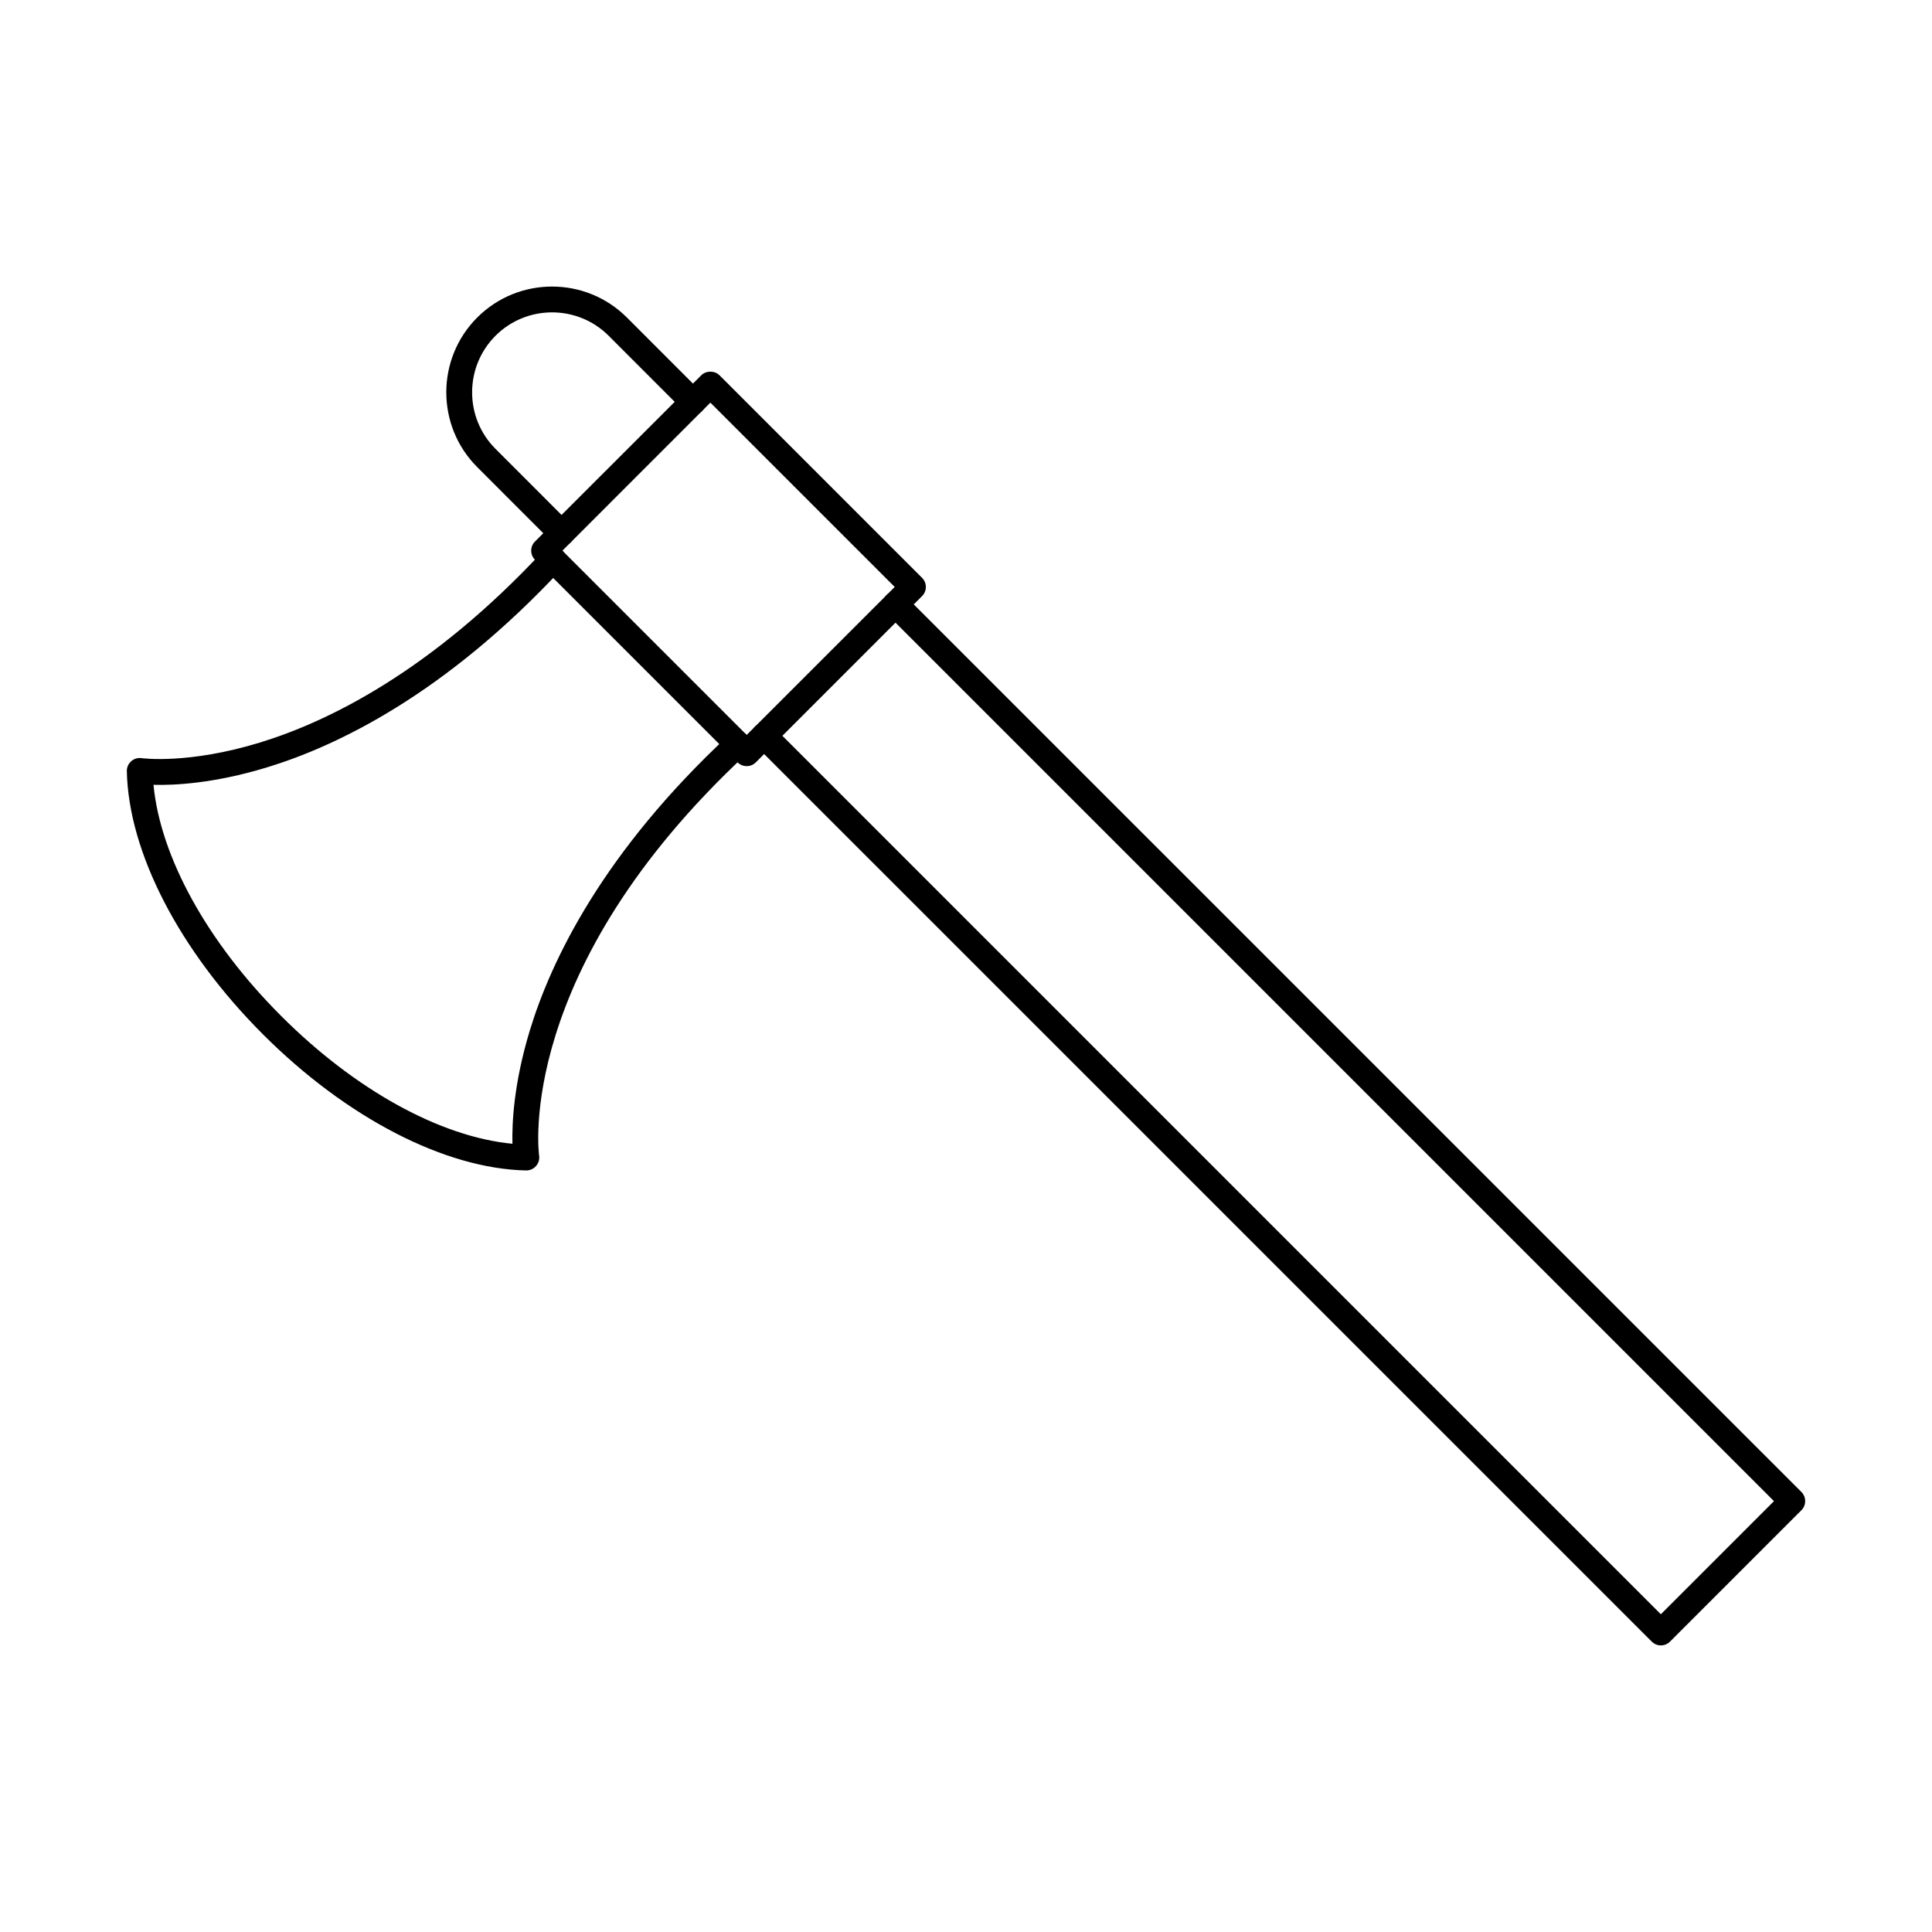
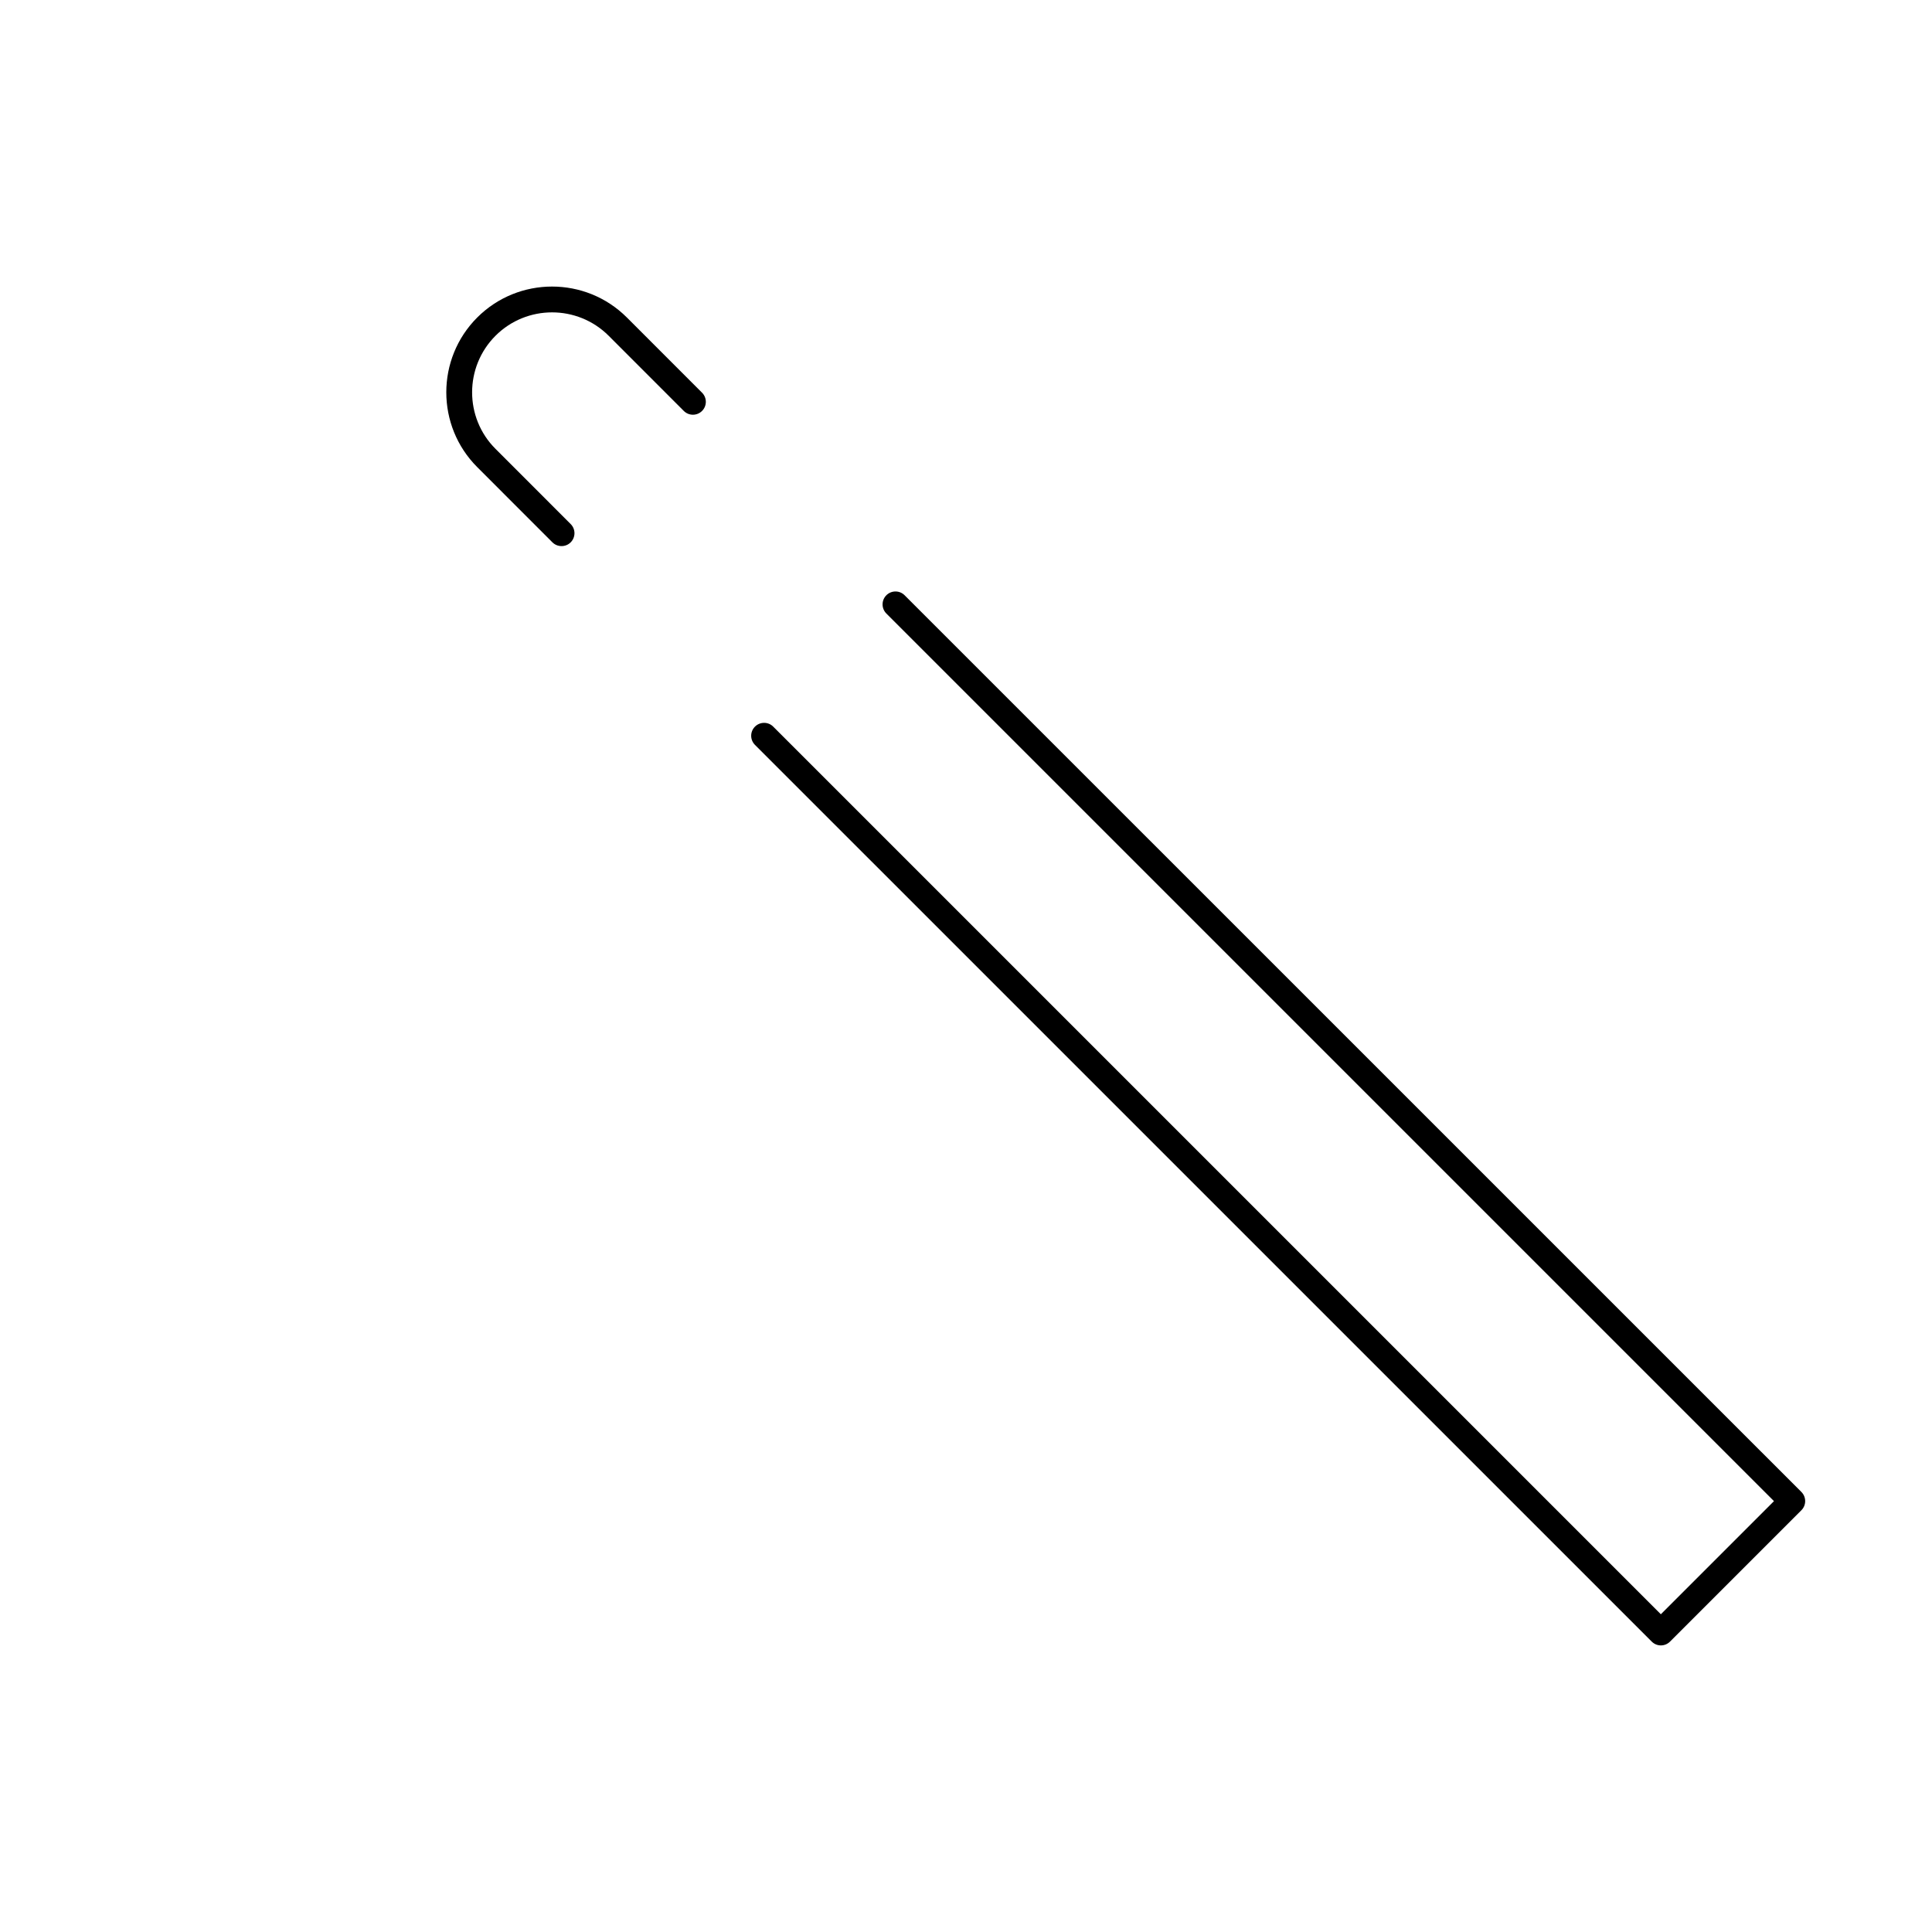
<svg xmlns="http://www.w3.org/2000/svg" fill="#000000" width="800px" height="800px" version="1.1" viewBox="144 144 512 512">
  <g fill-rule="evenodd">
-     <path d="m283.49 454.18h-0.07c-21.523-0.453-47.594-13.934-69.734-36.074-22.137-22.141-35.621-48.207-36.074-69.734-0.016-1.008 0.402-1.977 1.16-2.637 0.766-0.668 1.773-0.973 2.769-0.82 0.117 0.02 12.383 1.703 31.52-4.188 17.723-5.453 45.109-18.691 74.961-50.801 1.293-1.379 3.457-1.461 4.84-0.18 1.383 1.293 1.461 3.457 0.18 4.836-31.09 33.438-59.824 47.184-78.453 52.832-13.969 4.231-24.473 4.723-29.91 4.57 1.809 19.066 14.227 41.668 33.848 61.277 19.613 19.617 42.211 32.039 61.277 33.848-0.141-5.434 0.34-15.938 4.57-29.91 5.648-18.629 19.395-47.363 52.832-78.453 1.383-1.285 3.547-1.211 4.836 0.18 1.285 1.383 1.203 3.547-0.18 4.84-61.605 57.285-55.066 105.99-54.988 106.48 0.152 0.996-0.152 2.004-0.82 2.762-0.648 0.75-1.586 1.168-2.566 1.168z" />
-     <path d="m293.04 289.93 48.84 48.84 39.227-39.219-48.848-48.848zm48.84 57.102c-0.875 0-1.746-0.328-2.418-1l-53.688-53.688c-1.336-1.336-1.336-3.5 0-4.836l44.066-44.055c1.281-1.281 3.555-1.281 4.836 0l53.68 53.68c0.641 0.641 1.008 1.516 1.008 2.422 0 0.898-0.363 1.773-1.008 2.414l-44.055 44.066c-0.668 0.668-1.551 1-2.422 1z" />
    <path d="m292.82 288.72c-0.883 0-1.758-0.328-2.426-0.996l-19.922-19.93c-10.93-10.93-10.934-28.715 0-39.656 10.934-10.93 28.723-10.93 39.656 0l19.922 19.93c1.336 1.336 1.336 3.5 0 4.836-1.336 1.336-3.5 1.336-4.836 0l-19.918-19.93c-8.27-8.258-21.715-8.258-29.98 0-8.266 8.27-8.27 21.723 0 29.98l19.922 19.93c1.336 1.336 1.336 3.5 0 4.84-0.668 0.668-1.543 0.996-2.414 0.996zm291.32 291.33c-0.871 0-1.746-0.34-2.414-1.008l-237.65-237.64c-1.336-1.336-1.34-3.5 0-4.836 1.336-1.336 3.512-1.336 4.836 0l235.23 235.23 29.98-29.98-235.23-235.23c-1.336-1.336-1.336-3.5 0-4.836s3.512-1.336 4.84 0l237.66 237.64c0.641 0.641 0.996 1.516 0.996 2.422 0 0.91-0.355 1.773-1 2.414l-34.816 34.816c-0.668 0.668-1.543 1.008-2.422 1.008z" />
  </g>
</svg>